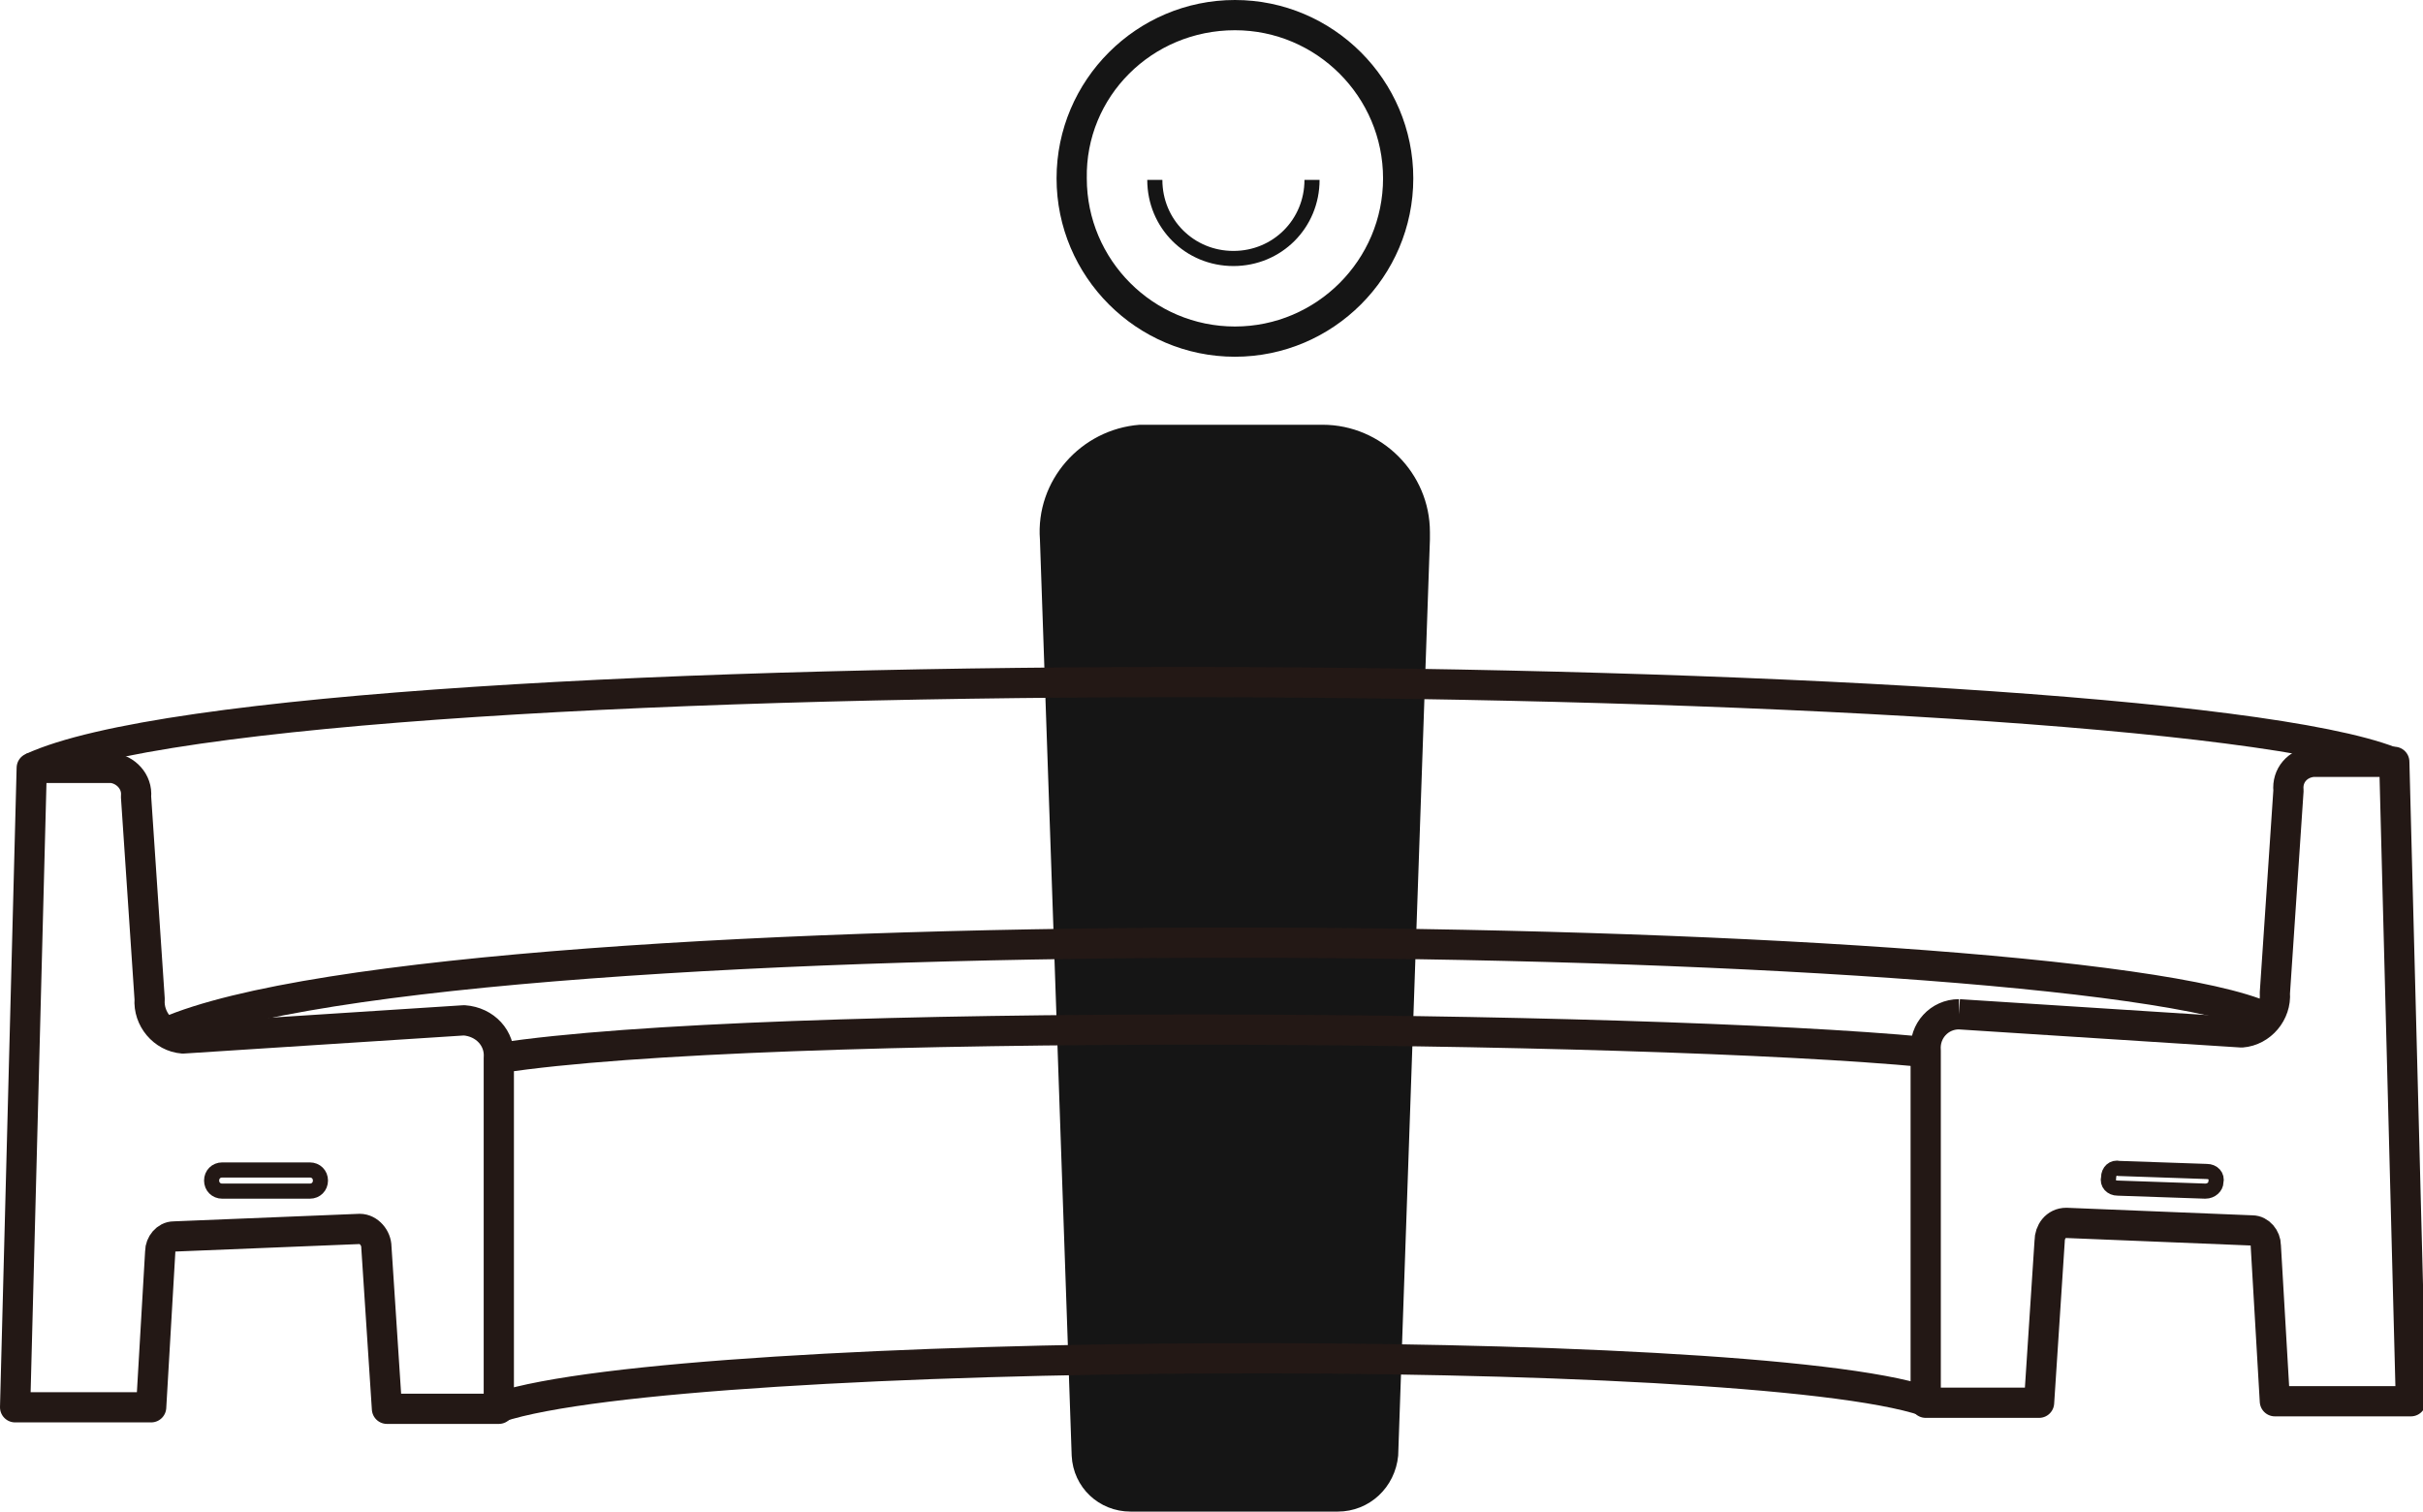
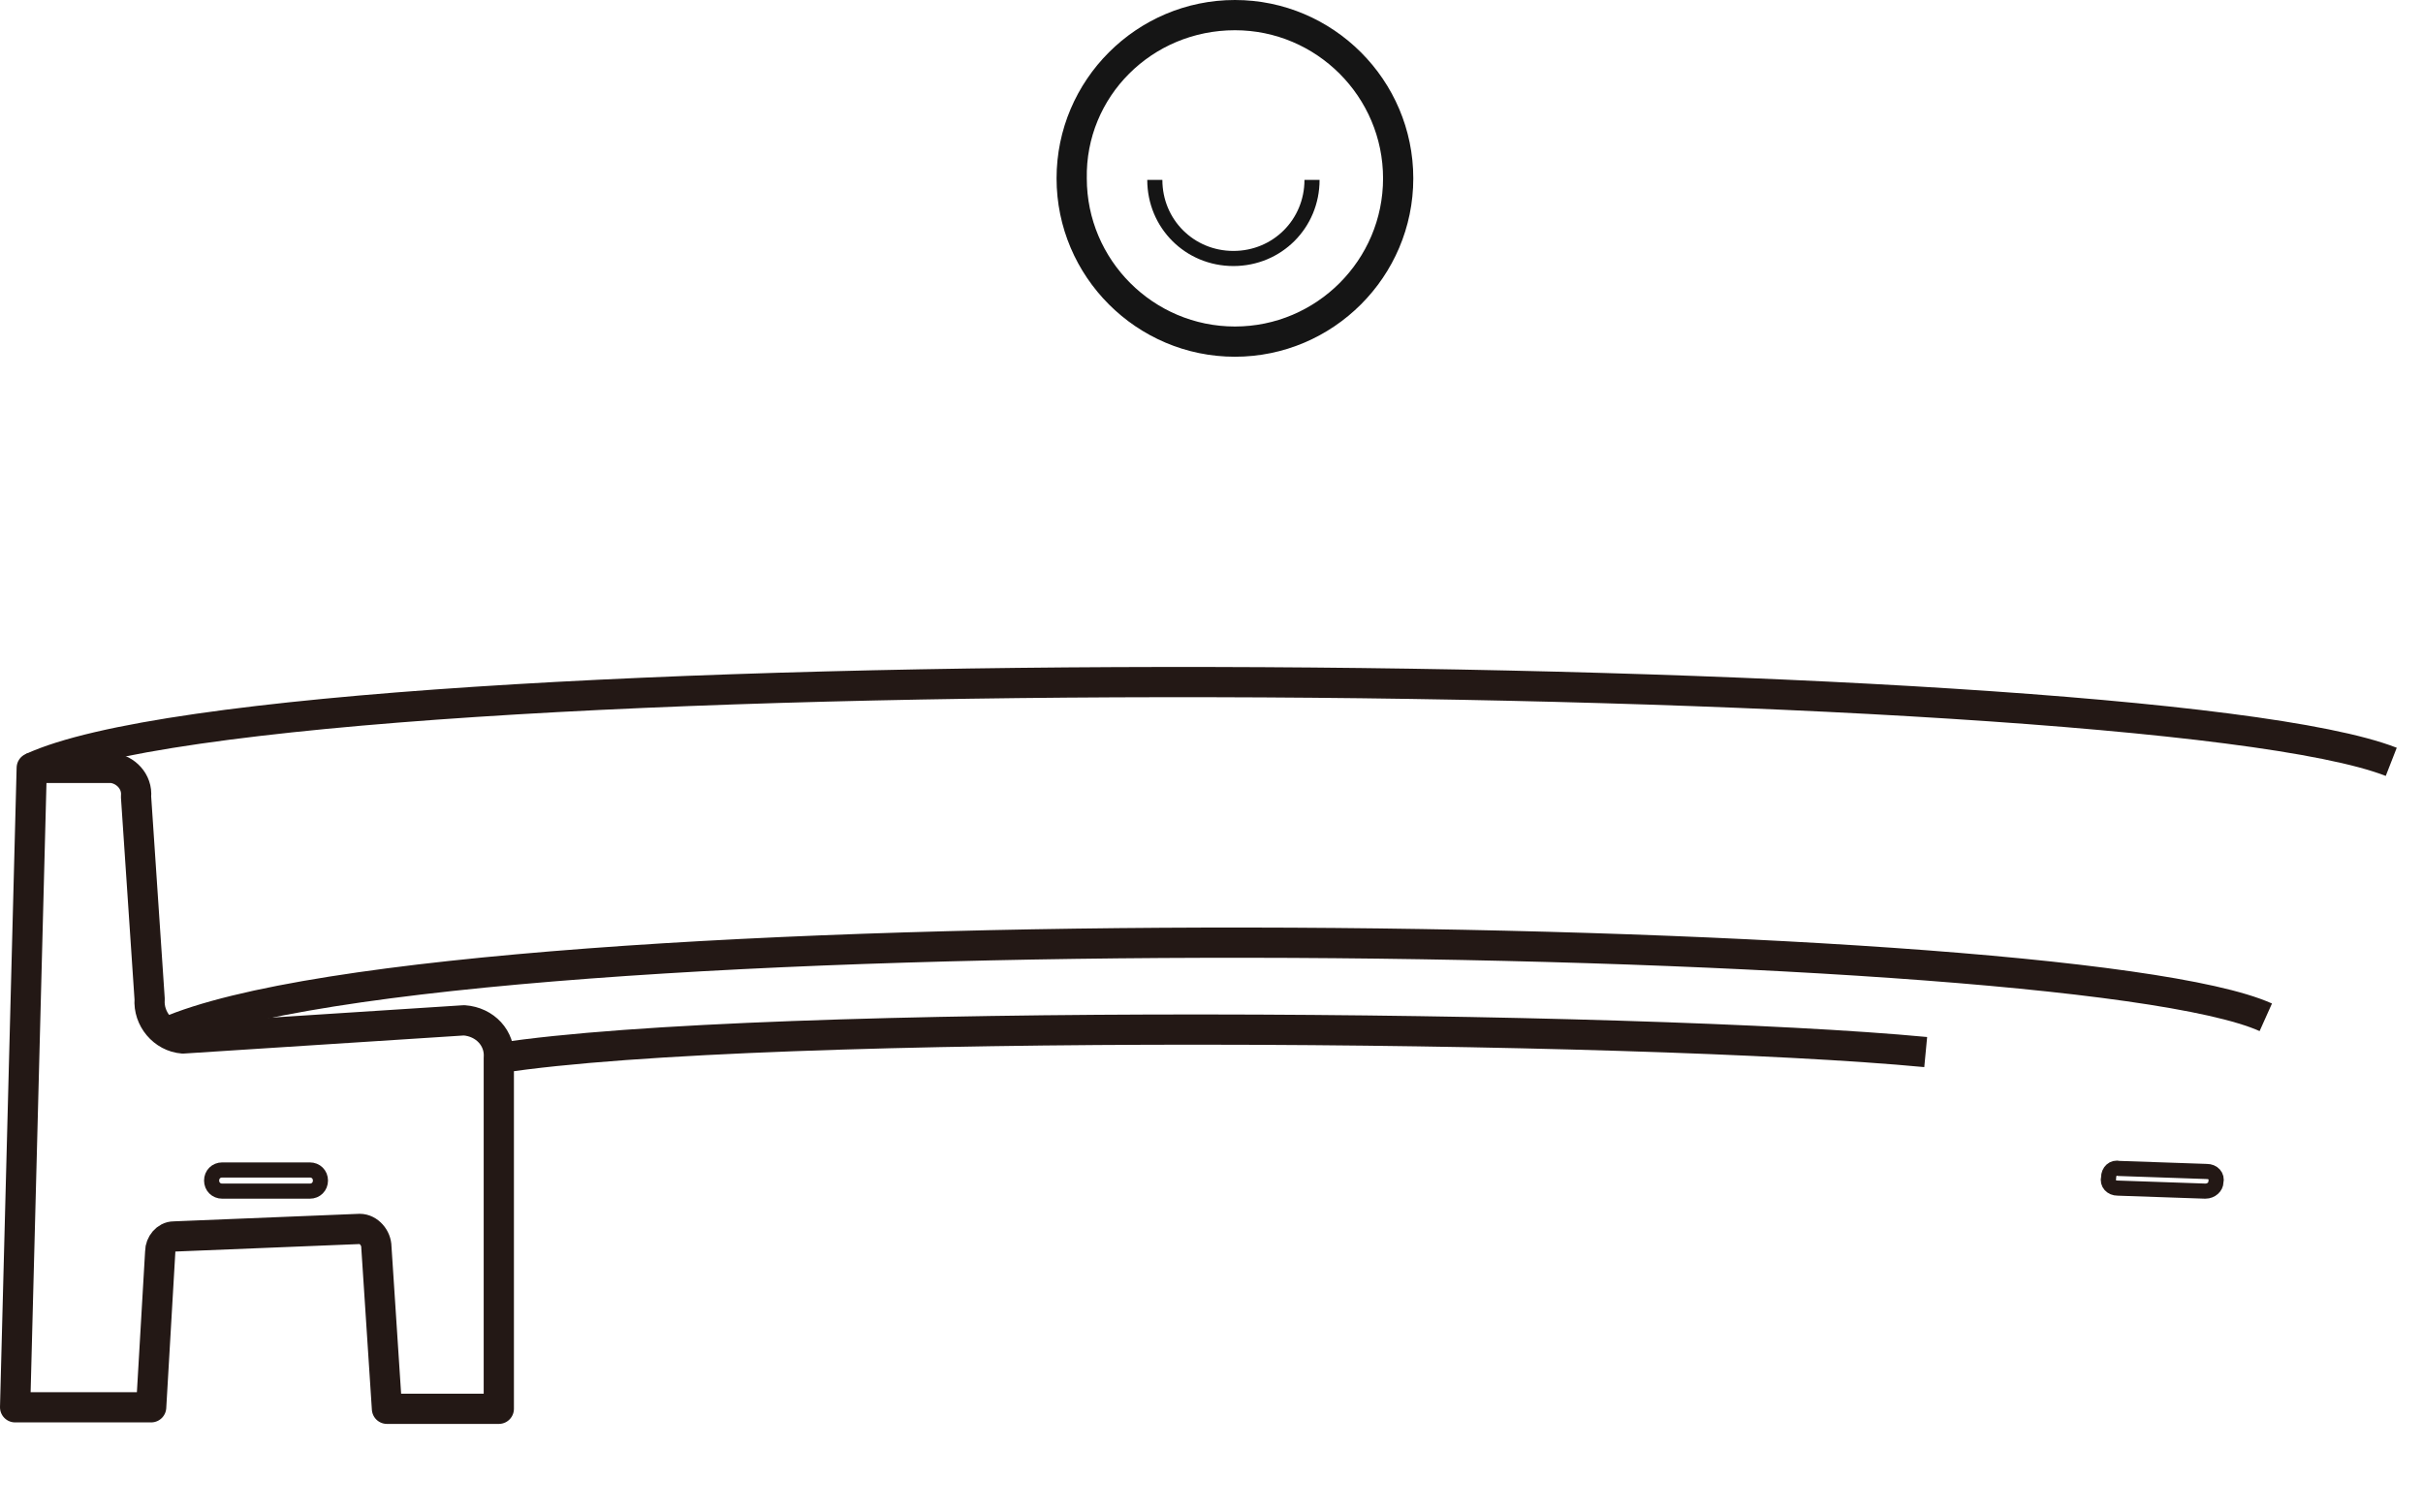
<svg xmlns="http://www.w3.org/2000/svg" version="1.1" id="圖層_1" x="0px" y="0px" viewBox="0 0 160.3 100" style="enable-background:new 0 0 160.3 100;" xml:space="preserve">
  <style type="text/css">
	.st0{fill:#151515;}
	.st1{fill:none;stroke:#151515;}
	.st2{fill:none;stroke:#231815;stroke-width:2;stroke-miterlimit:10;}
	.st3{fill:none;stroke:#231815;stroke-width:2;stroke-linecap:round;stroke-linejoin:round;}
	.st4{fill:none;stroke:#231815;stroke-width:2;stroke-linejoin:round;}
	.st5{fill:none;stroke:#231815;stroke-miterlimit:10;}
</style>
  <title>adults</title>
-   <path class="st0" d="M88.5,100H74.8c-2.1,0-3.8-1.6-3.9-3.7l-2.1-60.6c-0.3-3.9,2.7-7.3,6.6-7.6c0.2,0,0.3,0,0.5,0h11.6  c3.9,0,7.1,3.2,7.1,7.1c0,0.2,0,0.3,0,0.5l-2.1,60.6C92.3,98.4,90.6,100,88.5,100z" />
  <path class="st1" d="M86.8,11.9c0,2.9-2.3,5.2-5.2,5.2c-2.9,0-5.2-2.3-5.2-5.2" />
  <path class="st0" d="M81.7,2c5.4,0,9.8,4.4,9.8,9.8c0,5.4-4.4,9.8-9.8,9.8c-5.4,0-9.8-4.4-9.8-9.8C71.8,6.4,76.2,2,81.7,2 M81.7,0  c-6.5,0-11.8,5.3-11.8,11.8s5.3,11.8,11.8,11.8s11.8-5.3,11.8-11.8c0,0,0,0,0,0C93.5,5.3,88.2,0,81.7,0L81.7,0z" />
  <path class="st2" d="M11,68.3c19.3-8.4,125.3-7.1,138.9-1" />
  <path class="st2" d="M2.1,50.8c17.3-8,139.2-7,156.1-0.4" />
  <path class="st3" d="M30.7,67.5l-18.6,1.2c-1.3-0.1-2.3-1.3-2.2-2.6L9,52.7c0.1-1-0.7-1.8-1.6-1.9H2.1L1,93.1h9l0.6-10.3  c0-0.5,0.4-1,0.9-1l12.3-0.5c0.6,0,1.1,0.6,1.1,1.2l0.7,10.7H33V70C33.1,68.7,32.1,67.6,30.7,67.5" />
-   <path class="st4" d="M129.6,67.1c-1.3,0-2.3,1.1-2.2,2.4c0,0.1,0,0.1,0,0.2v23.1h7.5l0.7-10.7c0-0.6,0.4-1.2,1.1-1.2l12.3,0.5  c0.5,0,0.9,0.5,0.9,1l0.6,10.3h9l-1.1-42.3H153c-1,0.1-1.7,0.9-1.6,1.9l-0.9,13.4c0.1,1.3-0.9,2.5-2.2,2.6L129.6,67.1" />
  <path class="st2" d="M33,70c17.5-2.7,75.5-2.2,94.4-0.4" />
-   <path class="st2" d="M33,93.1c12.4-4.1,82.6-4.4,94.4-0.4" />
  <path class="st5" d="M145.9,78.8l-5.8-0.2c-0.4,0-0.7-0.3-0.6-0.7c0,0,0,0,0,0l0,0c0-0.4,0.3-0.7,0.7-0.6c0,0,0,0,0,0l5.8,0.2  c0.4,0,0.7,0.3,0.6,0.7l0,0C146.6,78.5,146.3,78.8,145.9,78.8C145.9,78.8,145.9,78.8,145.9,78.8z" />
  <path class="st5" d="M20.5,78.8h-5.8c-0.4,0-0.7-0.3-0.7-0.7l0,0c0-0.4,0.3-0.7,0.7-0.7h5.8c0.4,0,0.7,0.3,0.7,0.7c0,0,0,0,0,0l0,0  C21.2,78.5,20.9,78.8,20.5,78.8z" />
</svg>